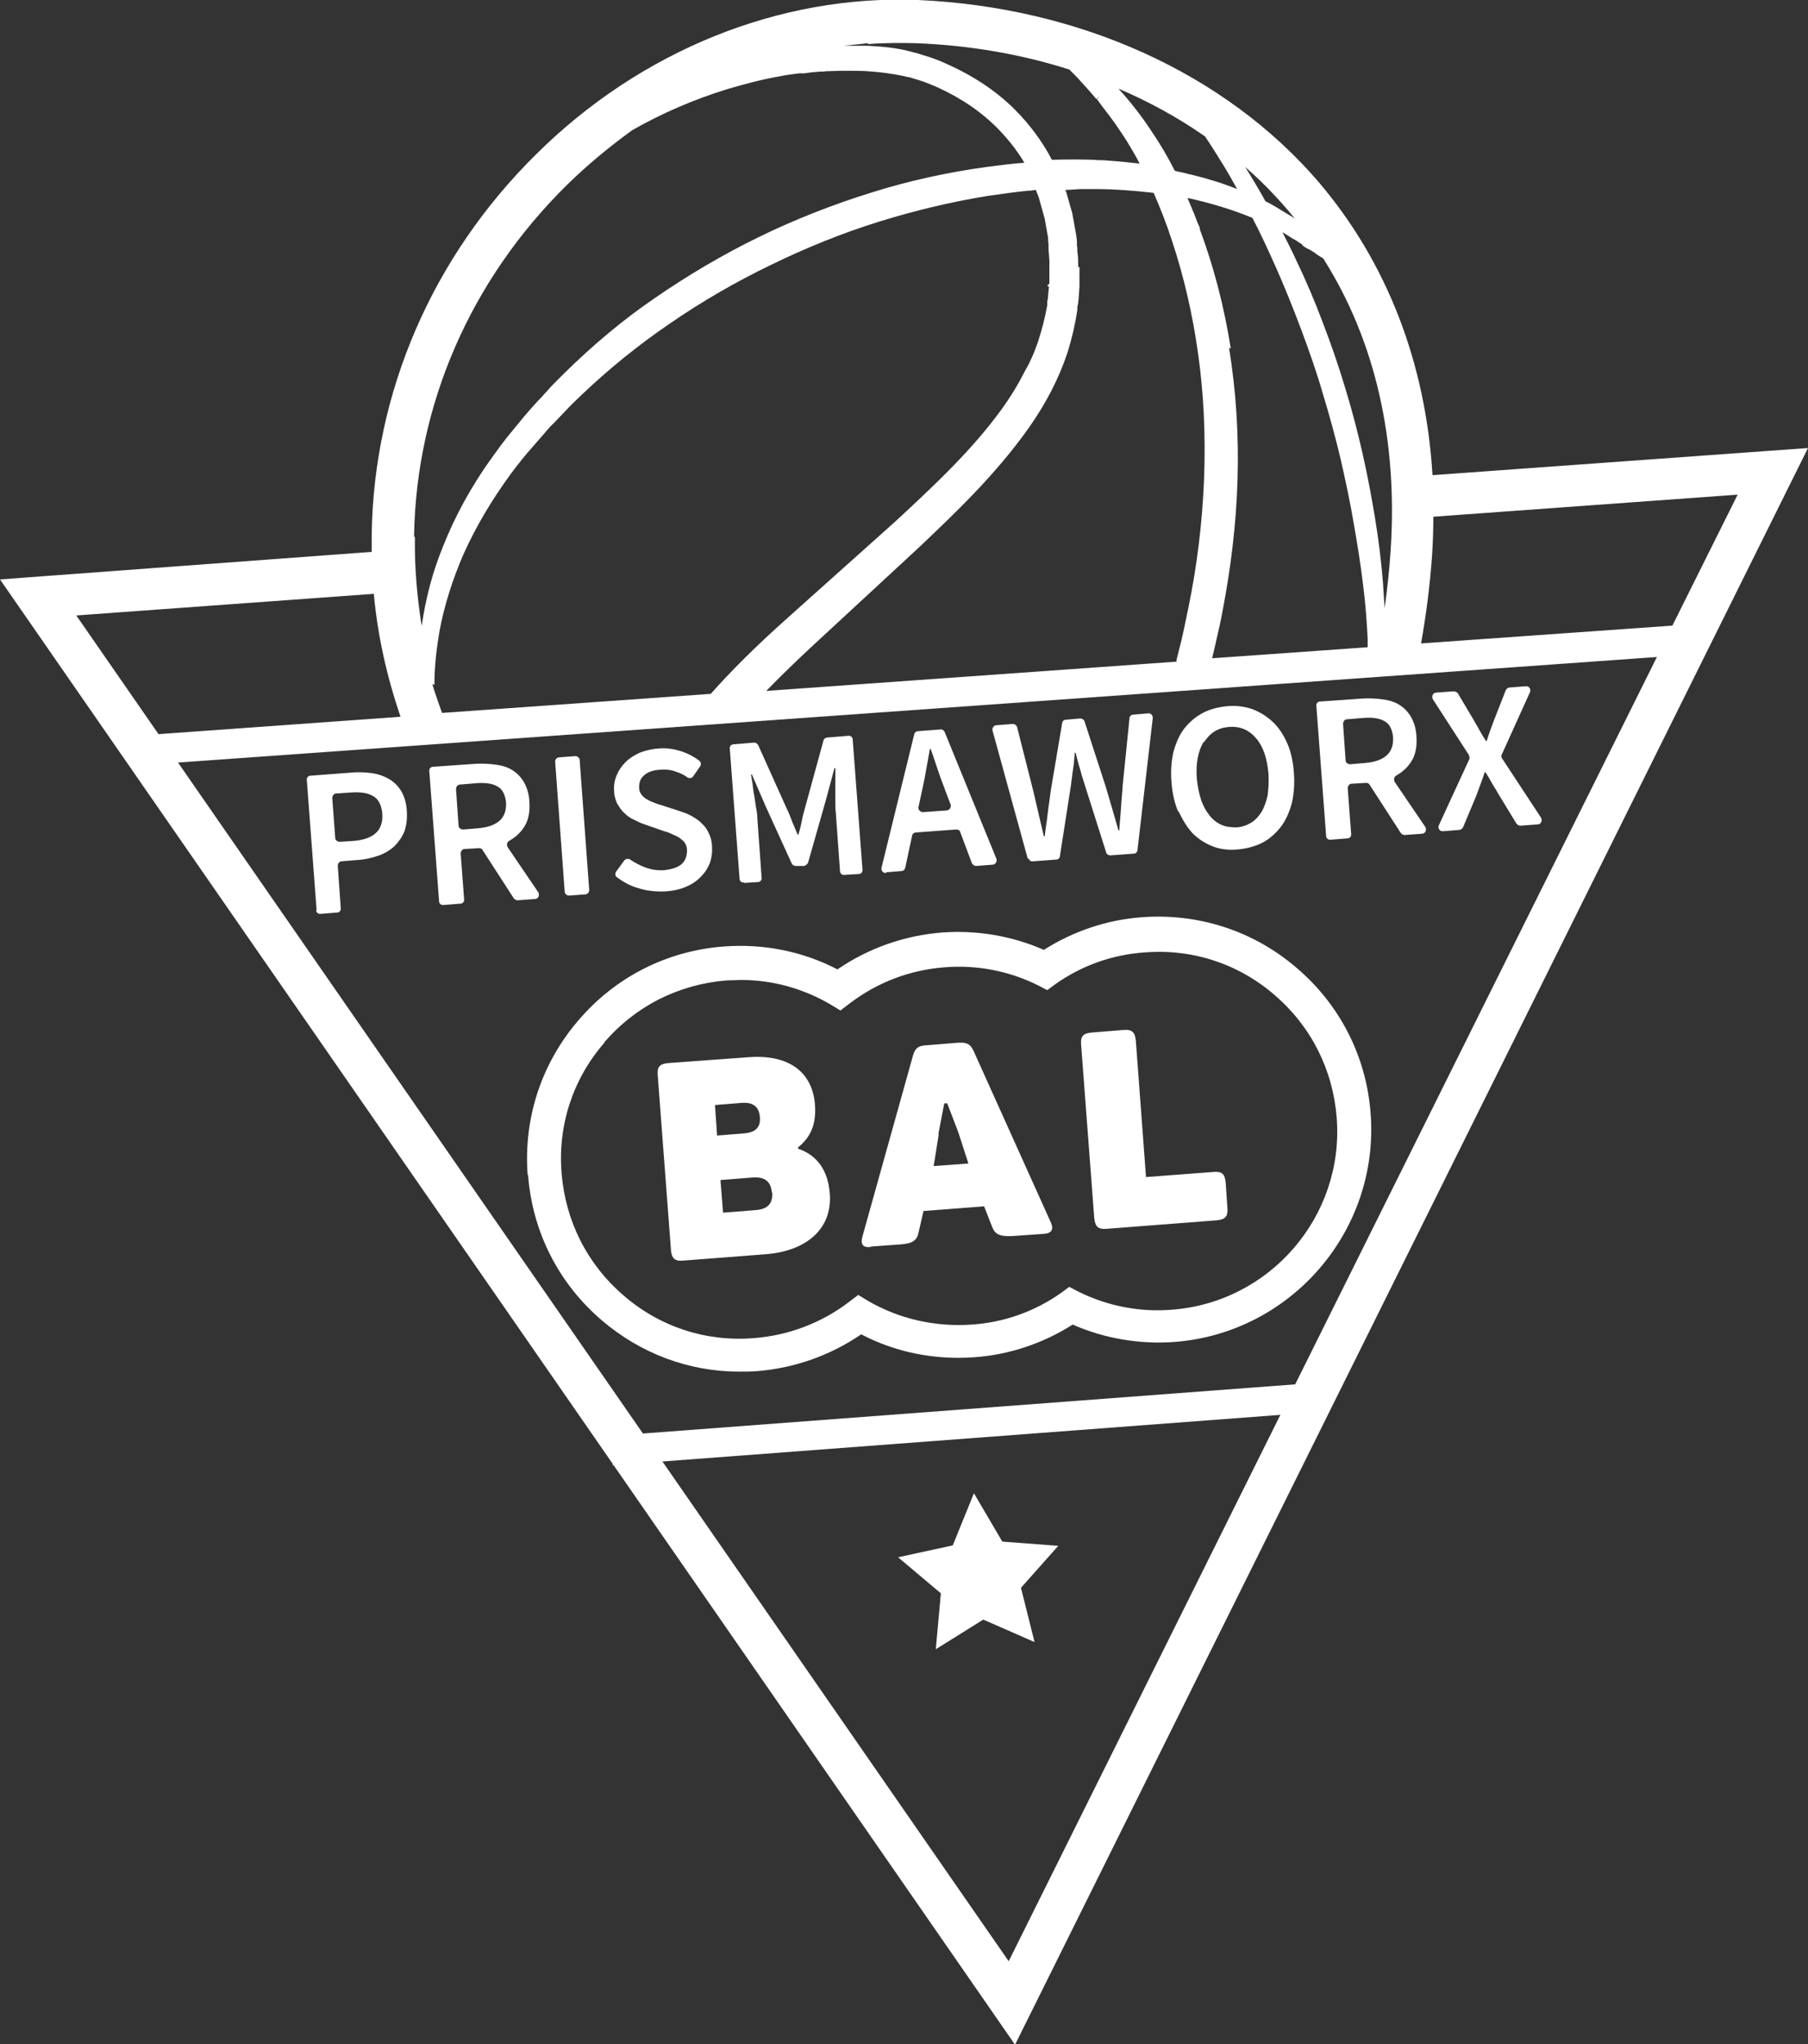
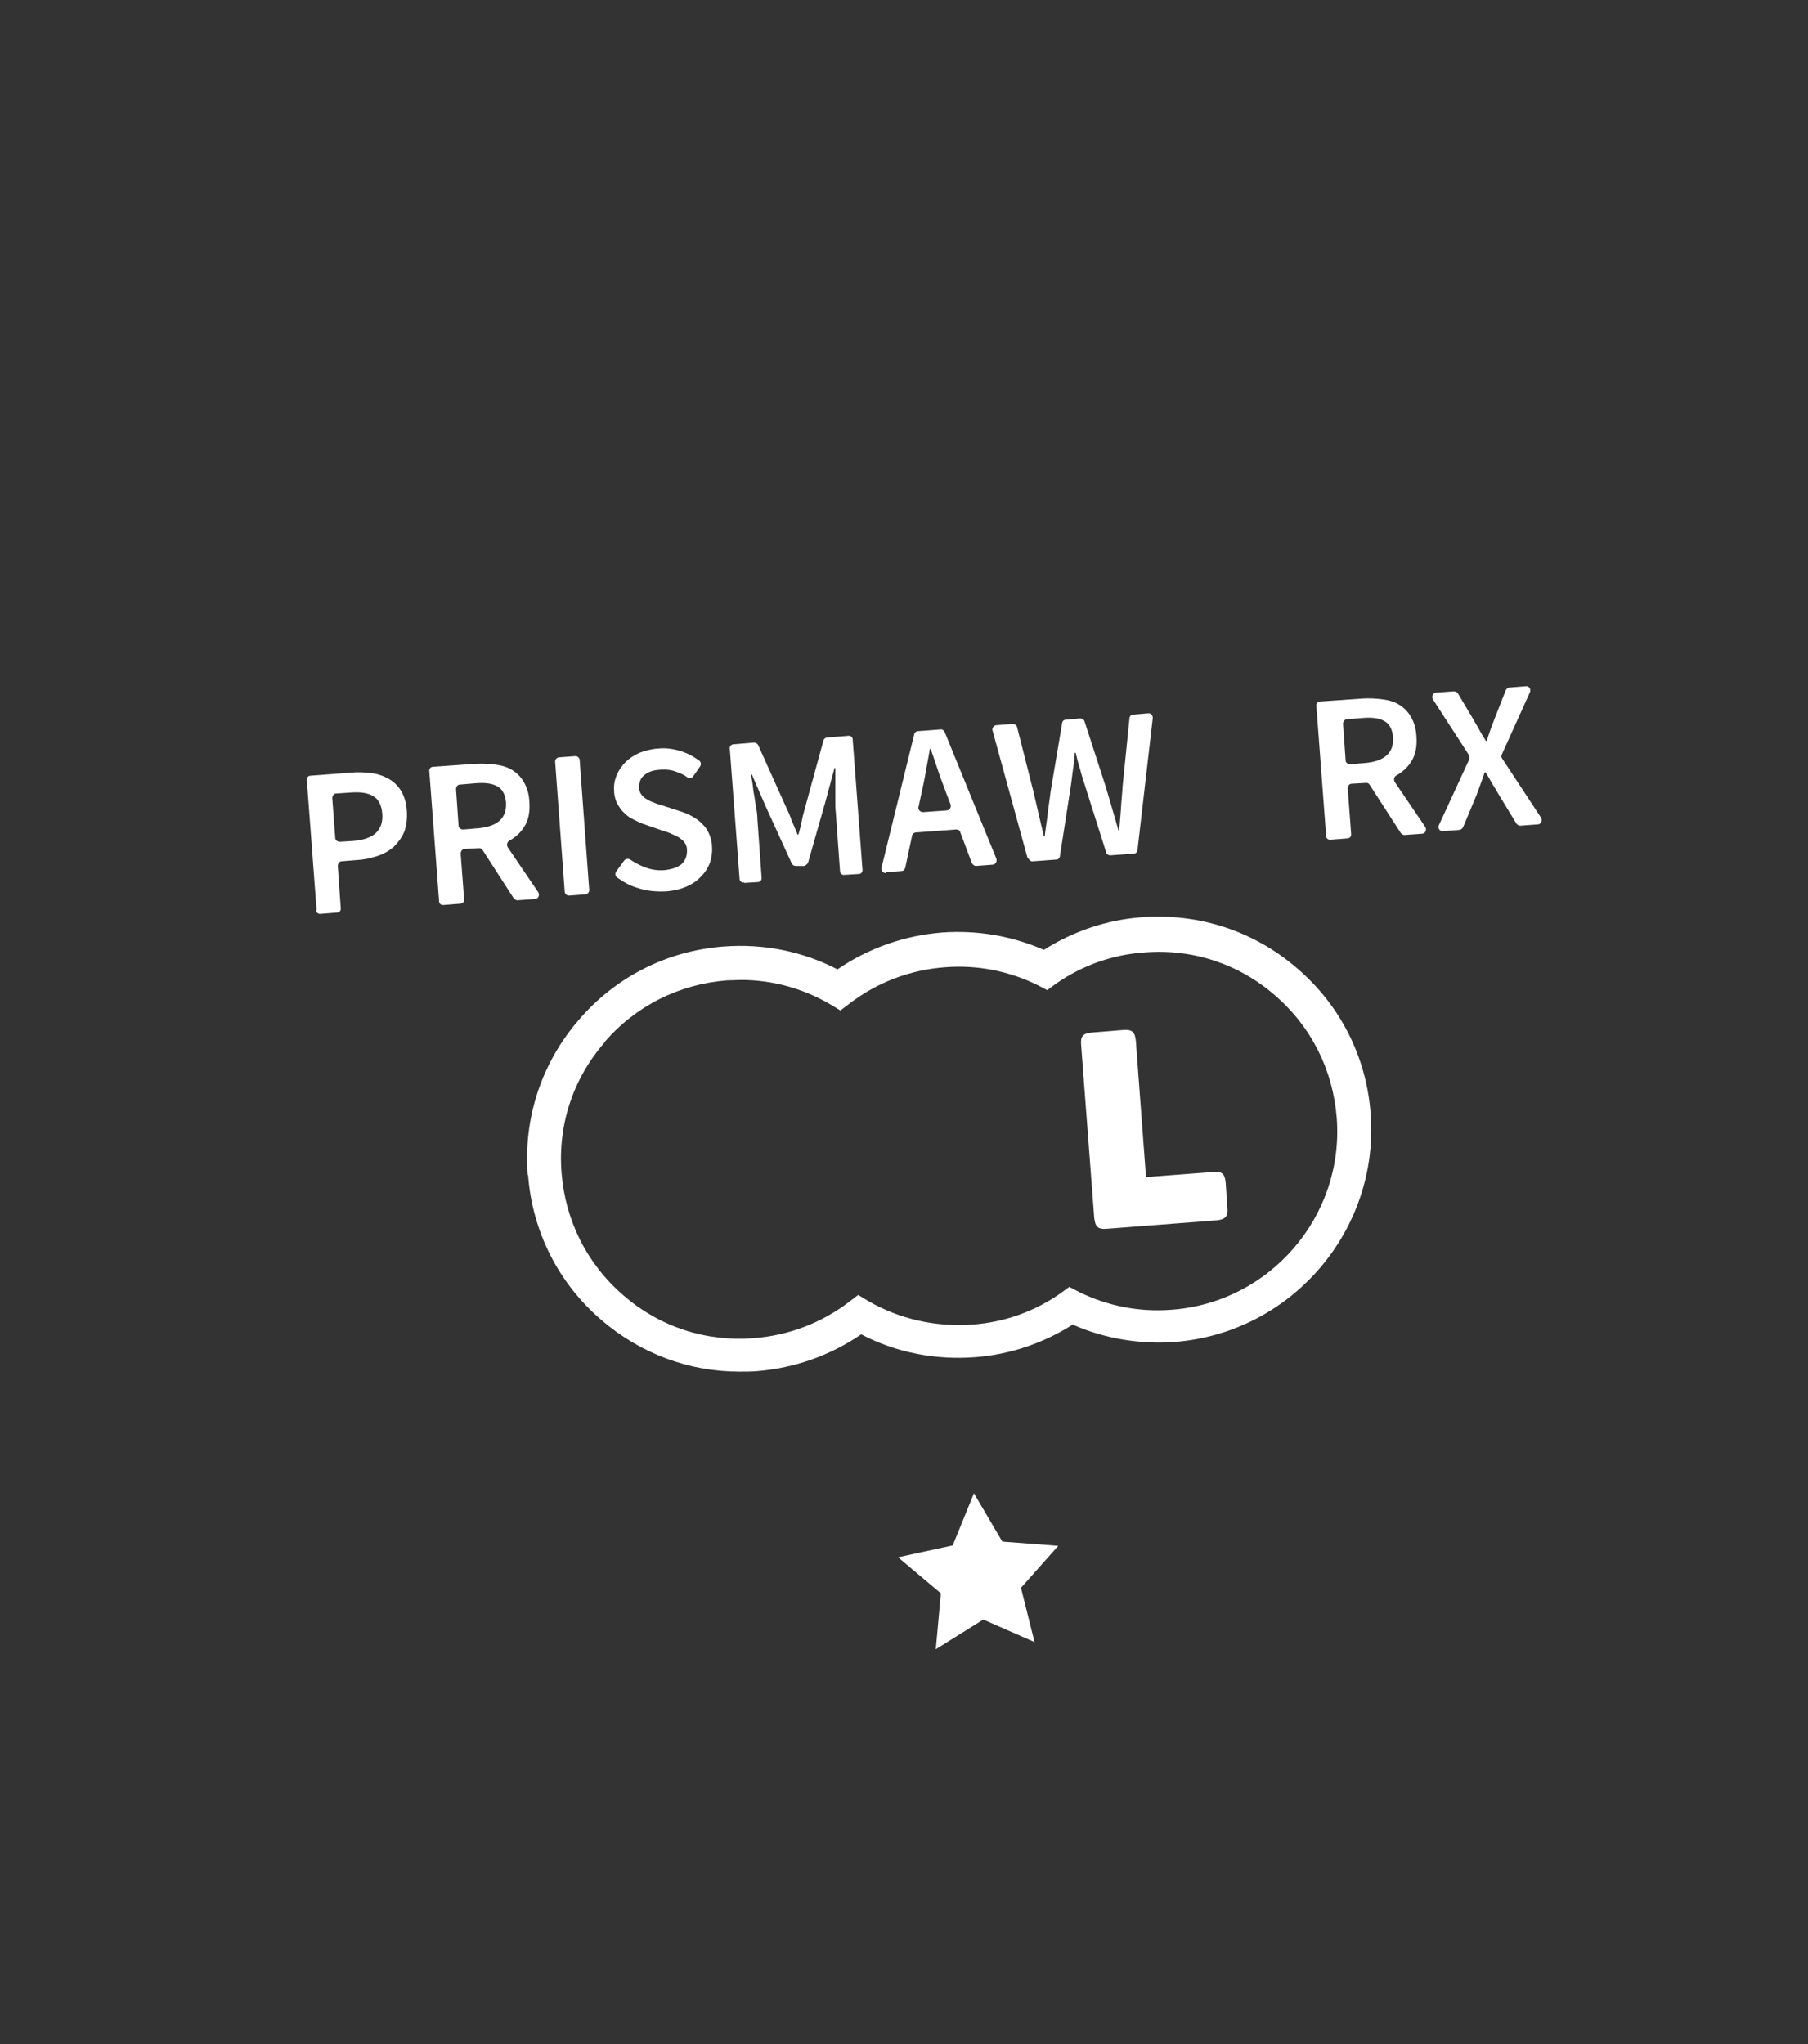
<svg xmlns="http://www.w3.org/2000/svg" id="Laag_1" data-name="Laag 1" version="1.1" viewBox="0 0 426.6 482.3">
  <rect x="0" y="0" width="426.6" height="482.3" fill="#333333" stroke="none" />
  <defs>
    <style>
      .cls-1 {
        fill: #fff;
        stroke-width: 0px;
      }
    </style>
  </defs>
  <polygon class="cls-1" points="249.7 364.7 236.5 363.7 229.8 352.3 224.8 364.6 211.9 367.4 222 375.9 220.8 389.1 232 382.1 244.1 387.4 240.9 374.6 249.7 364.7" />
-   <path class="cls-1" d="M426.6,105.7l-88.6,6.4c-1.6-26.6-10.8-50.3-26.9-69.2h0C289.1,17.3,254.7,1.7,216.6,0c-32.6-1.3-65.4,11.9-90.1,36.4-24.5,24.2-38.3,56.1-38.8,89.7,0,1.4,0,2.8,0,4.1L0,136.7l144.6,208.7v.3s.2,0,.2,0l94.7,136.7L426.6,105.7ZM102.5,161.6c0-4.4.5-8.6,1.2-12.7,1.1-5.9,3-12,5.6-18,2.8-6.3,6.6-12.8,11.3-19.2.8-1.1,1.6-2.1,2.4-3.1.4-.5.9-1.1,1.3-1.6l4.1-4.7c.6-.7,1.3-1.6,2.1-2.3l4.4-4.6,2.4-2.3c6.3-6,13.3-11.7,20.8-16.8,7.4-5.1,15.5-9.8,23.8-13.8,8.2-4,16.8-7.5,25.5-10.2,9-2.8,17.7-4.8,25.8-6.1,3.4-.5,6.4-.9,9.3-1.2.6,0,1.3-.1,1.9-.2l.5,1.3c.2.4.3.8.4,1.2l1.2,4.3.8,4.5c0,.5,0,.9.1,1.4,0,.3,0,.6,0,.8,0,.5,0,1,.1,1.5,0,1,.2,1.9.1,3v4.1s-.5.5-.5.5l.4.3-.2,2c0,.5-.1,1-.2,1.5v.8c-.5,2.9-1.3,5.9-2.2,8.7-.5,1.4-1,2.8-1.7,4.2-.3.7-.6,1.3-1,2l-.3.5c-1.6,3.2-3.5,6.3-5.6,9.2-6.9,9.5-15.4,17.5-24.9,26.3l-25.7,23c-7.4,6.6-13.2,12.4-18,17.8l-63.4,4.5c-.8-2.2-1.6-4.5-2.3-6.8ZM254.4,63c0-1.2,0-2.5-.2-3.7,0-.5,0-.9-.1-1.4,0-.3,0-.5,0-.8,0-.6-.1-1.2-.2-1.8l-.9-5-1.4-4.9c0-.2-.2-.4-.2-.6,1.3,0,2.8-.2,4-.2.4,0,.8,0,1.2,0,.5,0,1.1,0,1.5,0,5,0,9.7.4,14.1.9,1.5,3.4,3,7.2,4.3,11.2,2.8,8.4,4.9,17.4,6.2,26.8,1.3,9.2,1.8,19.1,1.4,29.5-.4,10-1.6,20.2-3.7,30.4-.3,1.6-.7,3.2-1,4.8-.2.9-.4,1.8-.6,2.7-.4,1.6-.8,3.2-1.2,4.8,0,.1,0,.2,0,.4l-96.8,6.9c3.2-3.3,6.8-6.8,11-10.7l8-7.4c5.6-5.2,11.5-10.6,17.4-16.1,8.3-7.9,17.7-16.8,25.5-27.8,4.1-5.8,7.2-11.8,9.2-17.9,1-3.2,1.8-6.6,2.3-10v-.7c.2-.6.2-1.2.3-1.9l.2-2.9v-4.6ZM290.4,82.2c-1.5-9.5-3.9-19-7.3-28.1v-.4c-.5-.9-.8-1.9-1.2-2.9-.2-.6-.5-1.1-.7-1.7-.2-.5-.4-.9-.6-1.4l-.4-1c5.5,1.2,10.7,2.8,15.3,4.7,1.8,3.4,3.6,7.3,5.7,12,1.8,4.1,3.7,8.7,5.8,14.3,1.9,5.1,3.7,10.2,5.1,15.1,1.6,5.2,3,10.4,4.2,15.4,1.2,5.3,2.3,10.4,3.1,15.2.7,4,1.6,9.3,2.2,14.4.6,4.6.9,8.9,1.1,12.9,0,.7,0,1.3,0,2l-36.7,2.6c.2-.8.4-1.7.6-2.5.2-.9.4-1.8.6-2.7.4-1.7.8-3.4,1.1-5.1,2.1-10.7,3.4-21.4,3.7-31.9.3-10.2-.3-20.6-2-31ZM391,154.9l-85.4,171.7-153.9,11.6L42,179.9l349-24.9ZM338.3,121.9l71.7-5.2-15.4,30.9-59.3,4.2c1.2-6.7,2.1-13.7,2.6-20.8.2-3.1.3-6.1.3-9.1ZM307.2,57.8c.5.4,1.1.8,1.8,1.1.5.3,1.1.6,1.4.9.2.1.8.6,1.7,1.1,0,0,.2.1.2.2,12.2,19.3,17.6,42.9,15.8,69.1-.3,4.5-.8,9-1.4,13.3-.1-2-.3-4.1-.4-6.2-.4-4.9-1-9.8-1.8-14.7-.7-4.3-1.7-9.9-3-15.6-1.2-5.3-2.6-10.6-4.2-15.8-1.5-5-3.3-10.2-5.3-15.4-1.7-4.5-3.7-9.3-6.2-14.5-1-2.2-2.1-4.3-3.2-6.5,0,0,.1,0,.2.1l1.6,1c.4.3.8.5,1.2.7.6.4,1.2.8,1.7,1.1ZM303.8,49.5c.6.7,1.2,1.4,1.7,2.1l-.4-.3c-.4-.3-.8-.5-1.3-.8l-1.8-1.1c-.8-.5-1.5-.9-2.4-1.4-.3-.2-.6-.3-1-.5-1.5-2.7-3.1-5.4-4.8-8.1,3.6,3.1,6.9,6.5,10,10.1ZM284.2,32c1.5,2.2,3,4.6,4.6,7.2,1.1,1.8,2.1,3.6,3.1,5.4-3.5-1.4-7.1-2.5-10.8-3.4-.6-.1-1.2-.3-1.7-.4-.7-.2-1.5-.3-2.2-.5-1.5-3-3.3-6.1-5.6-9.5-2.3-3.5-4.9-6.8-7.7-9.9,7.2,3.1,14,6.8,20.3,11.2ZM204.8,10.4c3.8-.3,7.7-.3,11.5-.2,12.6.5,24.7,2.6,36,6.2.4.4.8.8,1.2,1.2l.2.2c.5.5.9.9,1.3,1.4l1.1,1.2c.8.9,1.7,1.9,2.6,3l.7-.7-.6.8h.1c.9,1.3,1.9,2.5,3,4,.7.9,1.4,1.9,2,2.8.8,1.2,1.7,2.5,2.4,3.7.9,1.5,1.8,3,2.6,4.6-.9-.1-1.9-.2-2.8-.3l-1.9-.2c-1.3-.1-2.6-.2-3.9-.3-.7,0-1.5,0-2.2-.1-3.2-.1-6.5-.1-9.9,0-2.3-4.4-5.3-8.4-8.8-11.9-4.4-4.4-9.9-8-16.2-10.8-1.3-.6-2.6-1.1-3.8-1.5l-2.9-.9-2.3-.6c-2.8-.7-5.7-1-9.4-1.2-1.9,0-3.8,0-5.7,0,1.9-.2,3.8-.4,5.7-.6ZM97.7,126.5c.5-31,13.3-60.4,36-82.8,4.9-4.8,10.1-9.1,15.5-13,7.2-4.1,14.7-7.3,22.5-9.7,4.1-1.2,8.2-2.3,12.3-3,1.4-.3,2.9-.5,4.6-.7.3,0,.5,0,.8,0h.4c1.2-.2,2.4-.3,3.6-.4.5,0,1,0,1.5-.1,1.2,0,2.3-.1,3.5-.1h.5c.3,0,.6,0,.9,0,1.8,0,3.4,0,4.9.1,3.1.2,5.9.6,8.3,1.1l1.3.3c.1,0,.2,0,.2,0l2.6.8.9.3c1,.4,2.1.8,3.2,1.3,5.7,2.6,10.5,5.9,14.4,9.9,2.3,2.4,4.4,5,6.1,7.9-2.9.2-5.9.6-9,1-9.4,1.3-18.4,3.3-27,6-9,2.8-18,6.3-26.6,10.5-8.6,4.2-16.9,9.1-24.7,14.5-7.2,4.9-14.4,10.9-21.4,17.8l-2.4,2.4c-.8.8-1.5,1.7-2.3,2.5-.4.5-.8.9-1.3,1.4-1.1,1.2-2.2,2.4-3.2,3.6l-4.1,5c-.5.6-.9,1.2-1.4,1.8-.8,1.1-1.6,2.2-2.4,3.3-4.8,6.7-8.6,13.7-11.4,20.8-2.5,6.1-4.1,12.4-5,18.7-1.1-6.9-1.7-13.9-1.6-20.9ZM88.2,140.1c.9,9.9,3.1,19.6,6.3,29l-57.1,4.1-19.4-28,70.2-5.1ZM156.3,344.8l145.8-11-64.1,128.9-81.7-117.9Z" />
-   <path class="cls-1" d="M158.3,294.9c.2,2,.9,2.7,3,2.5l19.4-1.5c9.2-.7,15.7-5.7,15.1-14.2-.4-5.7-3.1-9.2-7.5-10.7v-.3c3.1-2.5,4.3-5.6,4-10-.6-8-6.4-11.9-15.4-11.3l-19.2,1.4c-2.1.2-2.7.9-2.5,3l3.1,40.9ZM182.2,281.3c.2,2.7-1.1,4-4,4.2l-7.6.6-.6-7.7,7.6-.6c2.8-.2,4.3.9,4.5,3.5ZM175,260.2c2.6-.2,4.1.8,4.3,3.4.2,2.5-1.2,3.6-3.8,3.8l-6.3.5-.5-7.2,6.3-.5Z" />
-   <path class="cls-1" d="M205.4,294.1l6.9-.5c3.2-.2,4.1-1,4.5-3.1l1.1-4.8,14.3-1.1,1.8,4.6c.7,2,1.8,2.6,5.1,2.4l7.1-.5c2-.1,2.5-1.1,1.7-2.8l-18.2-40.4c-.8-1.7-1.7-2-3.6-1.9l-7.5.6c-1.8.1-2.7.6-3.2,2.5l-11.9,42.6c-.5,1.8,0,2.7,2,2.5ZM221.4,267.6l1.4-7.3h.7s2.6,6.8,2.6,6.8l2.4,7.4-8.2.6,1.2-7.5Z" />
  <path class="cls-1" d="M258.2,287.4c.2,2,.9,2.7,3,2.5l25.9-2c2-.2,2.7-.9,2.5-3l-.4-5.9c-.2-2.1-.9-2.7-3-2.5l-15.8,1.2-2.4-32.2c-.2-2-.9-2.7-3-2.5l-7.4.6c-2.1.2-2.7.9-2.5,3l3.1,40.9Z" />
  <path class="cls-1" d="M124.6,277.2c1,13.4,7.2,25.6,17.4,34.3,9.1,7.8,20.5,12.1,32.4,12.1,1.4,0,2.8,0,4.1-.1,8.9-.7,17.4-3.7,24.7-8.7,8.2,4.3,17.5,6.1,26.8,5.4,8.2-.6,16.2-3.3,23.1-7.7,7.5,3.3,15.8,4.7,24,4.1h0c27.6-2.1,48.4-26.3,46.3-53.9-1-13.4-7.2-25.6-17.4-34.3-10.2-8.8-23.2-13-36.6-12-8.2.6-16.2,3.3-23.1,7.7-7.5-3.3-15.8-4.7-24-4.1-8.9.7-17.4,3.7-24.7,8.7-8.3-4.3-17.5-6.1-26.8-5.4-13.4,1-25.6,7.2-34.3,17.4-8.8,10.2-13,23.2-12,36.5ZM142.6,245.9c7.4-8.6,17.6-13.7,28.9-14.6,1.1,0,2.3-.1,3.4-.1,7.4,0,14.6,2,21.1,5.8l2.3,1.4,2.1-1.6c6.5-5,14.3-8,22.6-8.6,7.6-.6,15.2.9,22,4.3l2.1,1.1,1.9-1.4c6.2-4.4,13.5-7,21.1-7.5,11.3-.9,22.2,2.7,30.7,10.1,8.6,7.4,13.7,17.6,14.6,28.9,1.8,23.2-15.7,43.6-39,45.3-7.6.6-15.2-.9-22-4.3l-2.1-1.1-1.9,1.4c-6.2,4.4-13.5,7-21.1,7.5-8.6.6-17.1-1.3-24.5-5.6l-2.3-1.4-2.1,1.6c-6.5,5-14.4,8-22.6,8.6-11.3.9-22.2-2.7-30.7-10.1-8.6-7.4-13.7-17.6-14.6-28.9-.9-11.3,2.7-22.2,10.1-30.7Z" />
  <path class="cls-1" d="M74.6,214.7c0,.6.5,1,1.1.9l3.8-.3c.6,0,1-.5.9-1.1l-.7-9.9c0-.6.4-1.1.9-1.1l3.7-.3c1.8-.1,3.4-.5,4.9-1,1.5-.5,2.8-1.3,3.8-2.2,1-1,1.8-2.1,2.4-3.5.5-1.4.7-3,.6-4.8-.1-1.9-.6-3.5-1.3-4.7-.7-1.2-1.7-2.2-2.9-2.9-1.2-.7-2.6-1.2-4.1-1.4-1.6-.2-3.3-.3-5.1-.1l-9.3.7c-.6,0-1,.5-.9,1.1l2.3,30.6ZM79.4,187.2l3-.2c2.4-.2,4.3,0,5.6.8,1.3.7,2,2.1,2.2,4.1.3,4-2,6.1-6.8,6.5l-3.2.2c-.6,0-1.1-.4-1.1-.9l-.7-9.4c0-.6.4-1.1.9-1.1Z" />
  <path class="cls-1" d="M104.8,213.5l3.8-.3c.6,0,1-.5.9-1.1l-.8-10.7c0-.6.4-1.1.9-1.1l3.4-.2c.4,0,.7.1.9.5l7.3,11.3c.2.3.6.5.9.5l4.1-.3c.8,0,1.2-.9.8-1.6l-7.2-10.6c-.3-.5-.2-1.2.3-1.5,1.4-.8,2.6-1.8,3.5-3.2,1.1-1.6,1.5-3.7,1.3-6.2-.1-1.8-.6-3.3-1.3-4.5-.7-1.2-1.6-2.1-2.7-2.8-1.1-.7-2.4-1.1-3.9-1.3-1.5-.2-3.1-.3-4.8-.2l-10,.7c-.6,0-1,.5-.9,1.1l2.3,30.6c0,.6.5,1,1.1.9ZM108.5,185.1l3.6-.3c2.2-.2,4,0,5.2.7,1.2.6,1.9,1.9,2.1,3.8.1,1.9-.4,3.3-1.5,4.3-1.1,1-2.8,1.6-5,1.8l-3.6.3c-.6,0-1.1-.4-1.1-.9l-.6-8.6c0-.6.4-1.1.9-1.1Z" />
  <path class="cls-1" d="M133.1,178.5h3.8c.6,0,1,.5,1,1v30.7c0,.6-.5,1-1,1h-3.8c-.6,0-1-.5-1-1v-30.7c0-.6.5-1,1-1Z" transform="translate(-13.9 10.4) rotate(-4.2)" />
  <path class="cls-1" d="M145.6,189.5c.5.9,1,1.7,1.7,2.3.7.7,1.4,1.2,2.3,1.6.8.4,1.6.8,2.5,1.1l4.6,1.6c.8.2,1.5.5,2.1.8.6.3,1.2.5,1.7.9s.9.7,1.1,1.1c.3.4.5,1,.5,1.7,0,1.3-.3,2.3-1.2,3.2-.9.8-2.3,1.3-4.2,1.5-1.5.1-3-.1-4.6-.7-1.2-.5-2.4-1.1-3.4-1.8-.4-.3-1.1-.2-1.4.2l-1.9,2.6c-.3.4-.3,1.1.2,1.4,1.5,1.1,3.1,2,4.9,2.5,2.1.7,4.3.9,6.5.8,1.8-.1,3.5-.5,4.9-1.1,1.4-.6,2.6-1.4,3.5-2.4,1-1,1.6-2,2.1-3.2.4-1.2.6-2.5.5-3.8,0-1.2-.3-2.2-.7-3.1-.4-.9-.9-1.7-1.6-2.3-.6-.7-1.4-1.2-2.2-1.7-.8-.5-1.8-.9-2.7-1.2l-4.6-1.5c-.7-.2-1.4-.4-2-.7-.7-.2-1.2-.5-1.7-.8-.5-.3-.9-.7-1.2-1.1-.3-.4-.5-1-.5-1.6,0-1.2.3-2.2,1.2-2.9.9-.8,2.1-1.2,3.7-1.3,1.4-.1,2.7,0,3.9.5.9.3,1.8.7,2.6,1.3.5.3,1.1.2,1.4-.3l1.6-2.3c.3-.5.2-1.1-.3-1.4-1.2-.9-2.5-1.6-4-2.1-1.8-.6-3.7-.9-5.6-.7-1.6.1-3.1.5-4.4,1-1.3.6-2.4,1.3-3.3,2.2-.9.9-1.6,1.9-2.1,3.1-.5,1.2-.7,2.4-.6,3.7,0,1.2.4,2.3.8,3.2Z" />
  <path class="cls-1" d="M175.6,208.3l3.2-.2c.6,0,1-.5.9-1.1l-1-13.9c0-.8-.1-1.6-.3-2.5-.1-.9-.3-1.8-.4-2.7-.2-.9-.3-1.8-.4-2.7-.1-.9-.3-1.7-.4-2.5h.2s3.2,7.4,3.2,7.4l6.2,13.6c.2.4.6.6,1,.6h2c.4-.2.8-.5.9-.9l4.1-14.4,2.1-7.8h.2c0,.8,0,1.6,0,2.5,0,.9,0,1.8,0,2.7,0,.9,0,1.8,0,2.7,0,.9,0,1.7.1,2.5l1,13.9c0,.6.5,1,1.1.9l3.3-.2c.6,0,1-.5.9-1.1l-2.3-30.6c0-.6-.5-1-1.1-.9l-4.9.4c-.4,0-.8.3-.9.7l-4.3,15.7c-.3,1.1-.6,2.1-.8,3.2-.2,1.1-.5,2.2-.8,3.3h-.2c-.4-1-.9-2.1-1.3-3.1-.4-1.1-.8-2.1-1.3-3.1l-6.7-14.9c-.2-.4-.6-.6-1-.6l-4.8.4c-.6,0-1,.5-.9,1.1l2.3,30.6c0,.6.5,1,1.1.9Z" />
  <path class="cls-1" d="M209,205.8l3.7-.3c.5,0,.8-.4.9-.8l1.6-7.5c0-.4.5-.8.9-.8l9.5-.7c.5,0,.9.2,1,.7l2.7,7.2c.2.4.6.7,1,.7l3.9-.3c.7,0,1.1-.8.9-1.4l-12.2-29.9c-.2-.4-.6-.7-1-.6l-5.3.4c-.4,0-.8.3-.9.8l-7.7,31.4c-.2.7.4,1.3,1.1,1.3ZM216.7,190.5l.6-2.8c.4-1.8.8-3.6,1.1-5.4.3-1.8.7-3.7,1-5.6h.2c.6,1.7,1.2,3.5,1.8,5.3.6,1.8,1.3,3.5,1.9,5.2l1,2.6c.2.6-.2,1.3-.9,1.4l-5.6.4c-.7,0-1.2-.6-1.1-1.2Z" />
  <path class="cls-1" d="M242.7,202.5c.1.5.6.8,1.1.7l5.4-.4c.5,0,.9-.4.9-.9l2.6-16.7c.2-1.3.3-2.6.5-3.8.2-1.3.3-2.5.4-3.8h.2c.3,1.2.6,2.5,1,3.7.3,1.2.7,2.5,1.1,3.7l5.1,16.1c.1.5.6.7,1,.7l5.5-.4c.5,0,.9-.4.9-.9l3.6-31.1c0-.6-.4-1.2-1.1-1.1l-3.5.3c-.5,0-.9.4-.9.9l-1.6,15.8c-.1,1.8-.3,3.5-.4,5.3-.1,1.8-.3,3.5-.4,5.3h-.2c-.5-1.7-1-3.5-1.5-5.2-.5-1.7-1-3.4-1.5-5.1l-5-15.4c-.1-.4-.6-.7-1-.7l-3.4.3c-.5,0-.9.4-.9.9l-2.7,16c-.2,1.8-.5,3.5-.7,5.3-.2,1.8-.5,3.5-.7,5.3h-.2c-.4-1.7-.8-3.4-1.2-5.1-.4-1.7-.8-3.4-1.2-5.2l-3.9-15.4c-.1-.5-.6-.8-1.1-.8l-3.8.3c-.6,0-1.1.7-.9,1.3l8.3,30.2Z" />
-   <path class="cls-1" d="M278.1,191.4c.9,2,2,3.8,3.3,5.2,1.4,1.4,3,2.4,4.8,3.1,1.8.7,3.8.9,5.9.7,2.1-.2,4-.7,5.8-1.6,1.7-.9,3.1-2.2,4.3-3.7,1.2-1.6,2-3.4,2.6-5.6.5-2.1.7-4.6.5-7.2-.2-2.6-.7-5-1.6-7-.9-2-2-3.7-3.4-5-1.4-1.3-3-2.3-4.8-3-1.8-.6-3.8-.9-5.9-.7-2.1.2-4.1.7-5.8,1.6-1.7.9-3.1,2.1-4.3,3.6-1.2,1.5-2,3.4-2.6,5.5-.5,2.1-.7,4.5-.5,7.1.2,2.7.7,5,1.6,7.1ZM284.1,175.1c1.4-2.2,3.3-3.4,5.9-3.6,2.6-.2,4.7.7,6.4,2.7,1.7,2,2.6,4.8,2.9,8.4.1,1.8,0,3.5-.2,5-.3,1.5-.8,2.8-1.4,3.9-.7,1.1-1.5,2-2.5,2.6-1,.6-2.1,1-3.4,1.1-1.3,0-2.5-.1-3.6-.6-1.1-.5-2-1.2-2.8-2.2-.8-1-1.5-2.2-2-3.7-.5-1.5-.8-3.1-1-4.9-.3-3.7.3-6.6,1.6-8.8Z" />
  <path class="cls-1" d="M314.1,198.1l3.8-.3c.6,0,1-.5.9-1.1l-.8-10.7c0-.6.4-1.1.9-1.1l3.4-.2c.4,0,.7.1.9.5l7.3,11.3c.2.3.6.5.9.5l4.1-.3c.8,0,1.2-.9.8-1.6l-7.2-10.6c-.3-.5-.2-1.2.3-1.5,1.4-.8,2.6-1.8,3.5-3.2,1.1-1.6,1.5-3.7,1.3-6.2-.1-1.8-.6-3.3-1.3-4.5-.7-1.2-1.6-2.1-2.7-2.8-1.1-.7-2.4-1.1-3.9-1.3-1.5-.2-3.1-.3-4.8-.2l-10,.7c-.6,0-1,.5-.9,1.1l2.3,30.6c0,.6.5,1,1.1.9ZM317.8,169.7l3.6-.3c2.2-.2,4,0,5.2.7,1.2.6,1.9,1.9,2.1,3.8.1,1.9-.4,3.3-1.5,4.3-1.1,1-2.8,1.6-5,1.8l-3.6.3c-.6,0-1.1-.4-1.1-.9l-.6-8.6c0-.6.4-1.1.9-1.1Z" />
  <path class="cls-1" d="M346.6,178.3c.2.3.2.7,0,1l-7.1,15.4c-.3.7.2,1.5,1,1.4l3.8-.3c.4,0,.7-.3.9-.6l3.1-7.4c.3-.9.7-1.8,1-2.7.3-.9.7-1.8,1-2.9h.2c.6.9,1.1,1.8,1.6,2.7.5.8,1,1.6,1.5,2.5l4.2,6.9c.2.3.6.5.9.5l4.1-.3c.8,0,1.2-.9.8-1.6l-9.2-14c-.2-.3-.2-.7,0-1l6.6-14.6c.3-.7-.2-1.5-1-1.4l-3.8.3c-.4,0-.7.3-.9.6l-2.7,6.9c-.3.8-.6,1.6-.9,2.4-.3.8-.6,1.7-.9,2.7h-.2c-.6-.9-1.1-1.8-1.5-2.5-.4-.8-.9-1.5-1.3-2.3l-3.8-6.4c-.2-.3-.6-.5-1-.5l-4.1.3c-.8,0-1.2.9-.8,1.6l8.6,13.3Z" />
</svg>